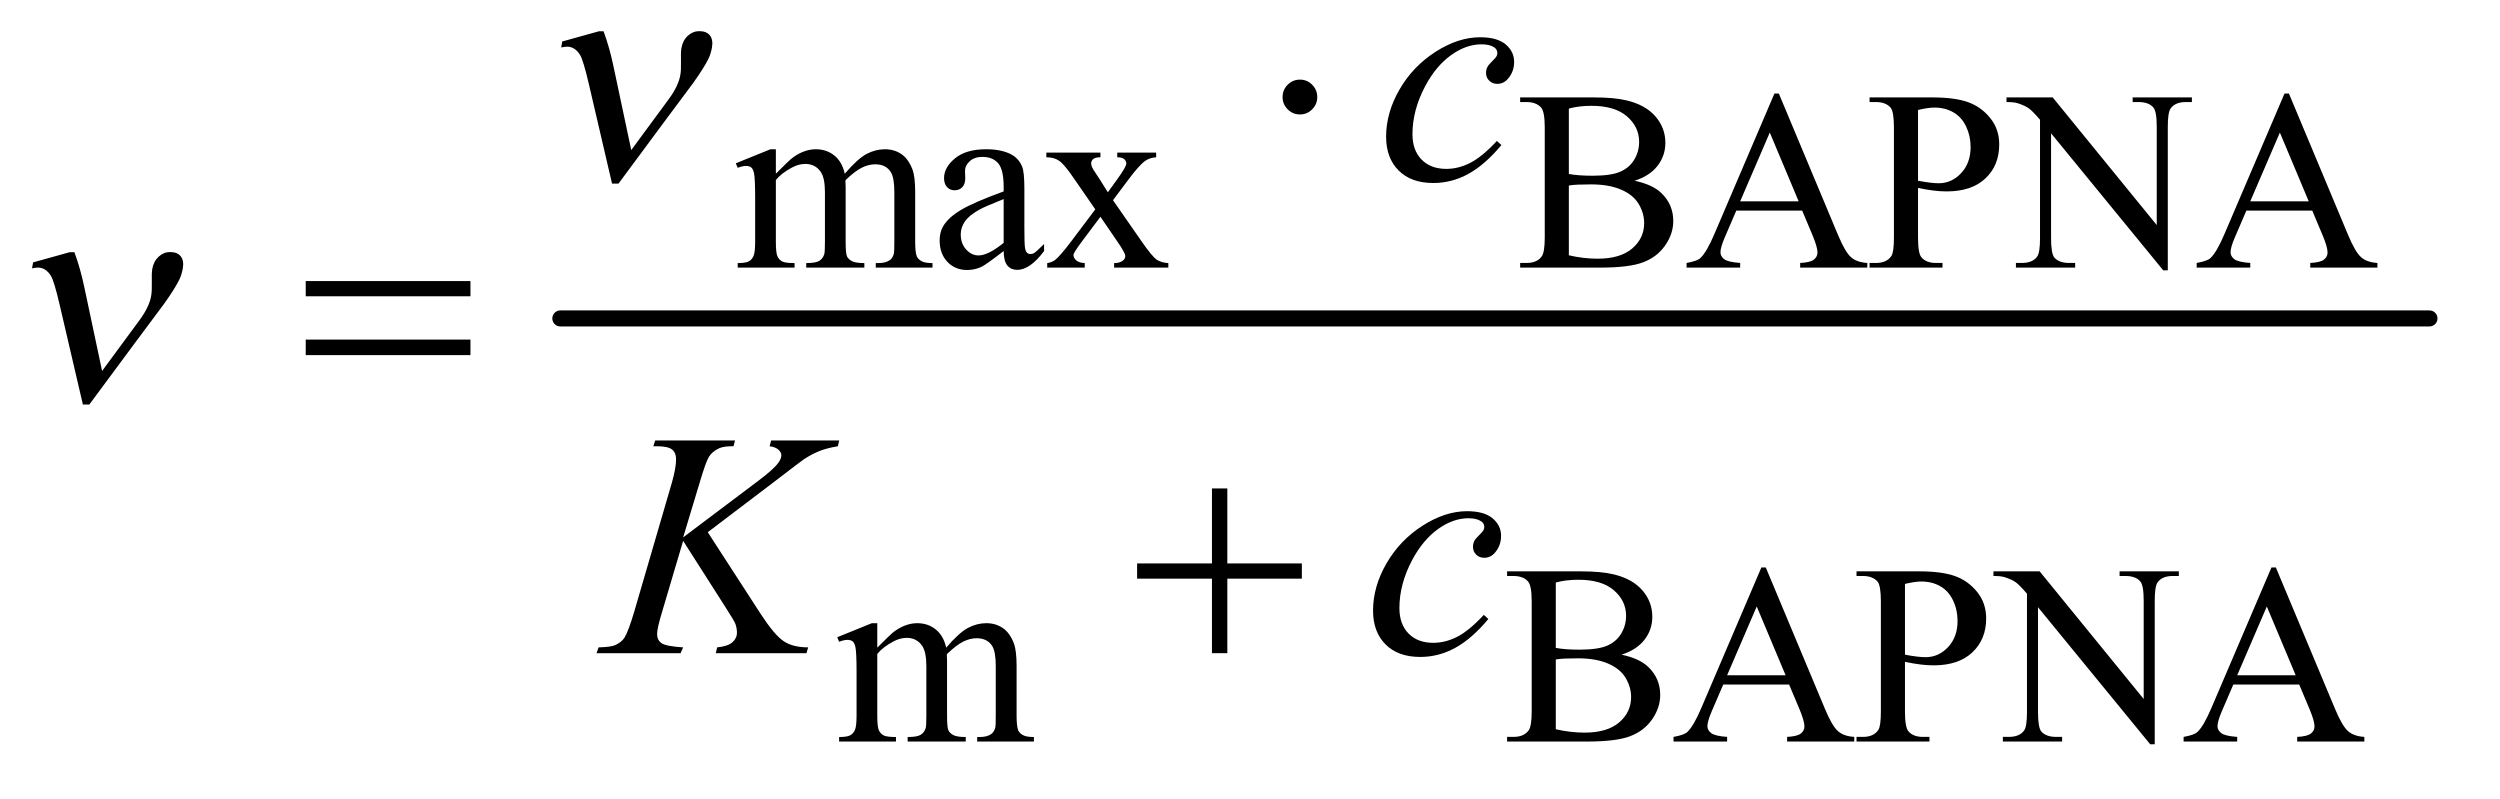
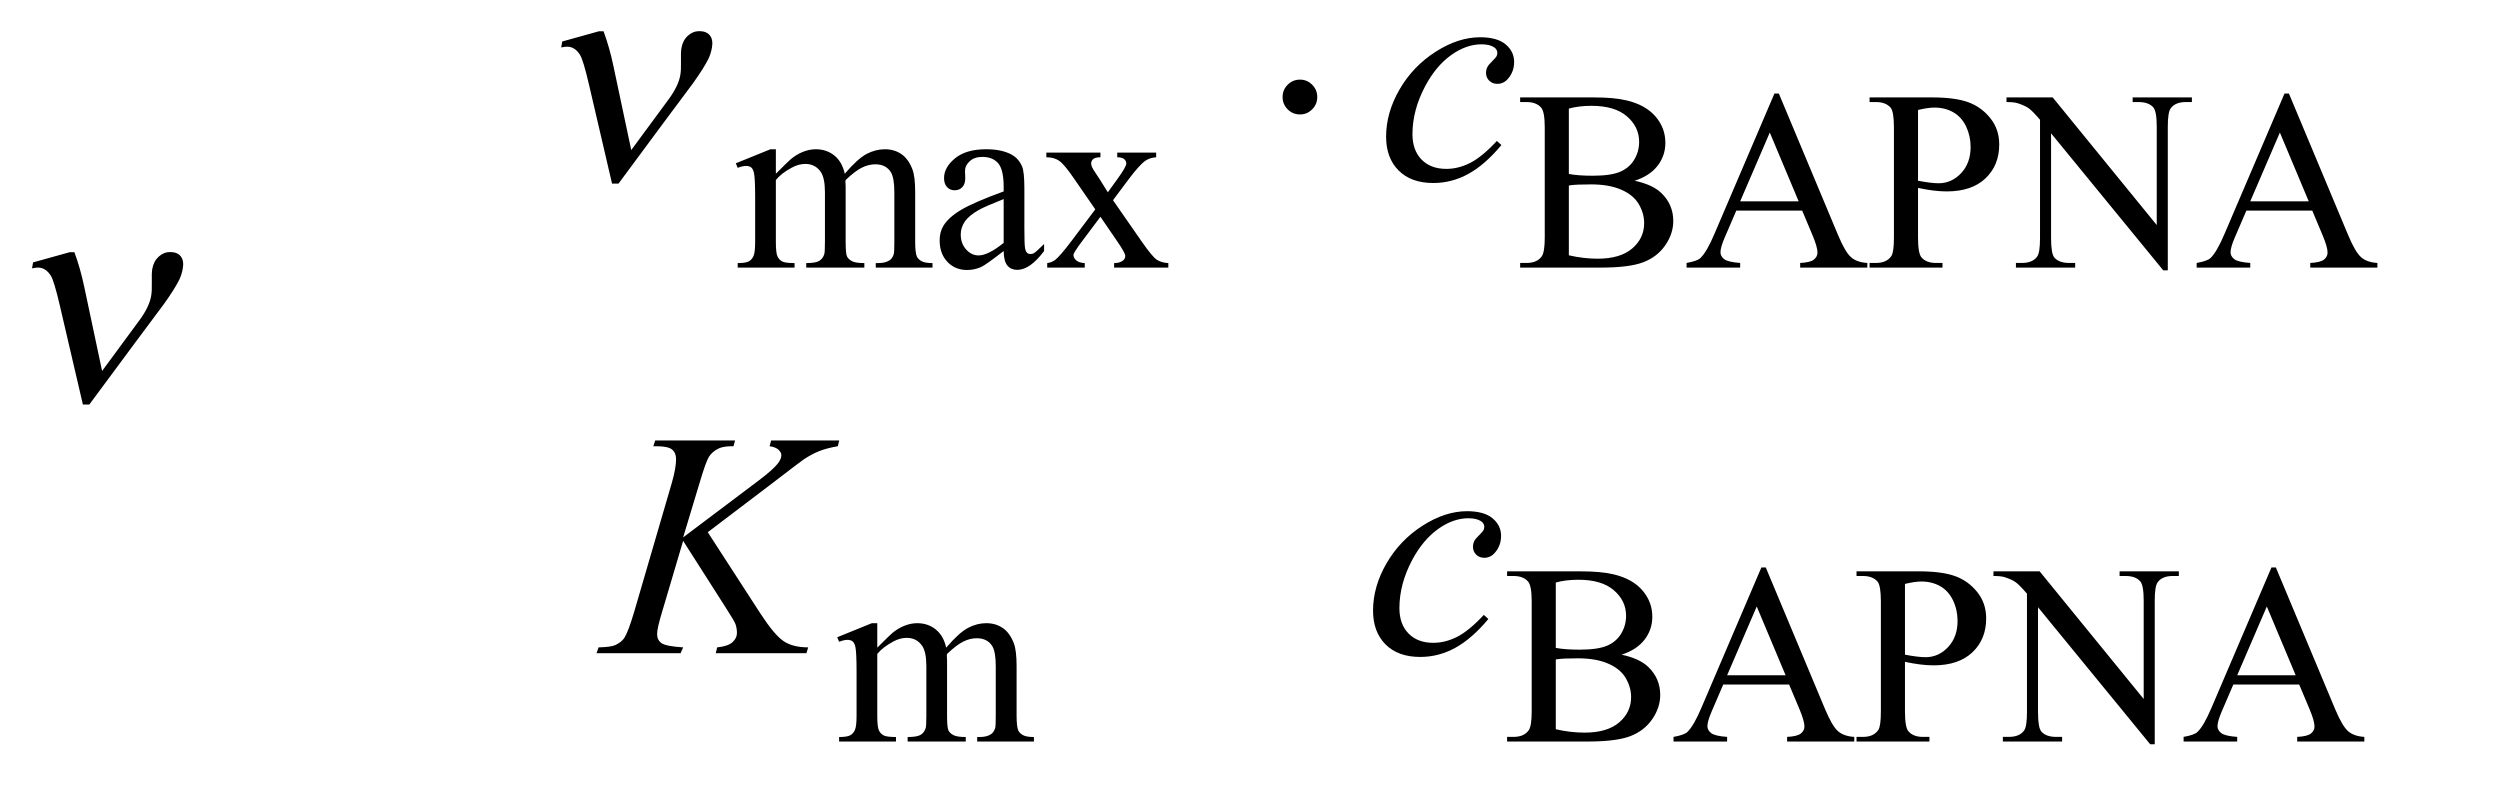
<svg xmlns="http://www.w3.org/2000/svg" stroke-dasharray="none" shape-rendering="auto" font-family="'Dialog'" text-rendering="auto" width="122" fill-opacity="1" color-interpolation="auto" color-rendering="auto" preserveAspectRatio="xMidYMid meet" font-size="12px" viewBox="0 0 122 39" fill="black" stroke="black" image-rendering="auto" stroke-miterlimit="10" stroke-linecap="square" stroke-linejoin="miter" font-style="normal" stroke-width="1" height="39" stroke-dashoffset="0" font-weight="normal" stroke-opacity="1">
  <defs id="genericDefs" />
  <g>
    <defs id="defs1">
      <clipPath clipPathUnits="userSpaceOnUse" id="clipPath1">
        <path d="M0.196 4.524 L77.403 4.524 L77.403 28.755 L0.196 28.755 L0.196 4.524 Z" />
      </clipPath>
      <clipPath clipPathUnits="userSpaceOnUse" id="clipPath2">
        <path d="M6.27 144.551 L6.27 918.699 L2472.949 918.699 L2472.949 144.551 Z" />
      </clipPath>
    </defs>
    <g stroke-width="16" transform="scale(1.576,1.576) translate(-0.196,-4.524) matrix(0.031,0,0,0.031,0,0)" stroke-linejoin="round" stroke-linecap="round">
-       <line y2="464" fill="none" x1="566" clip-path="url(#clipPath2)" x2="2433" y1="464" />
-     </g>
+       </g>
    <g transform="matrix(0.049,0,0,0.049,-0.309,-7.129)">
      <path d="M779 318.5 Q791.5 306 793.75 304.125 Q799.375 299.375 805.875 296.75 Q812.375 294.125 818.75 294.125 Q829.5 294.125 837.25 300.375 Q845 306.625 847.625 318.5 Q860.5 303.5 869.375 298.812 Q878.25 294.125 887.625 294.125 Q896.75 294.125 903.812 298.812 Q910.875 303.5 915 314.125 Q917.75 321.375 917.75 336.875 L917.75 386.125 Q917.75 396.875 919.375 400.875 Q920.625 403.625 924 405.562 Q927.375 407.5 935 407.5 L935 412 L878.5 412 L878.5 407.5 L880.875 407.5 Q888.25 407.5 892.375 404.625 Q895.25 402.625 896.5 398.25 Q897 396.125 897 386.125 L897 336.875 Q897 322.875 893.625 317.125 Q888.75 309.125 878 309.125 Q871.375 309.125 864.688 312.438 Q858 315.75 848.5 324.75 L848.25 326.125 L848.5 331.5 L848.5 386.125 Q848.5 397.875 849.812 400.75 Q851.125 403.625 854.75 405.562 Q858.375 407.5 867.125 407.5 L867.125 412 L809.25 412 L809.25 407.5 Q818.75 407.5 822.312 405.25 Q825.875 403 827.25 398.5 Q827.875 396.375 827.875 386.125 L827.875 336.875 Q827.875 322.875 823.75 316.75 Q818.25 308.75 808.375 308.75 Q801.625 308.75 795 312.375 Q784.625 317.875 779 324.75 L779 386.125 Q779 397.375 780.562 400.75 Q782.125 404.125 785.188 405.812 Q788.25 407.5 797.625 407.5 L797.625 412 L741 412 L741 407.5 Q748.875 407.5 752 405.812 Q755.125 404.125 756.75 400.438 Q758.375 396.75 758.375 386.125 L758.375 342.375 Q758.375 323.5 757.25 318 Q756.375 313.875 754.5 312.312 Q752.625 310.75 749.375 310.75 Q745.875 310.75 741 312.625 L739.125 308.125 L773.625 294.125 L779 294.125 L779 318.5 ZM1005.875 395.5 Q988.25 409.125 983.75 411.25 Q977 414.375 969.375 414.375 Q957.5 414.375 949.812 406.25 Q942.125 398.125 942.125 384.875 Q942.125 376.5 945.875 370.375 Q951 361.875 963.688 354.375 Q976.375 346.875 1005.875 336.125 L1005.875 331.625 Q1005.875 314.5 1000.438 308.125 Q995 301.75 984.625 301.75 Q976.75 301.75 972.125 306 Q967.375 310.25 967.375 315.75 L967.625 323 Q967.625 328.75 964.688 331.875 Q961.75 335 957 335 Q952.375 335 949.438 331.75 Q946.5 328.5 946.5 322.875 Q946.5 312.125 957.5 303.125 Q968.5 294.125 988.375 294.125 Q1003.625 294.125 1013.375 299.25 Q1020.75 303.125 1024.25 311.375 Q1026.5 316.75 1026.5 333.375 L1026.5 372.25 Q1026.5 388.625 1027.125 392.312 Q1027.75 396 1029.188 397.25 Q1030.625 398.5 1032.5 398.5 Q1034.5 398.5 1036 397.625 Q1038.625 396 1046.125 388.5 L1046.125 395.5 Q1032.125 414.25 1019.375 414.25 Q1013.25 414.25 1009.625 410 Q1006 405.75 1005.875 395.5 ZM1005.875 387.375 L1005.875 343.75 Q987 351.25 981.5 354.375 Q971.625 359.875 967.375 365.875 Q963.125 371.875 963.125 379 Q963.125 388 968.5 393.938 Q973.875 399.875 980.875 399.875 Q990.375 399.875 1005.875 387.375 ZM1048.375 297.5 L1102.25 297.5 L1102.25 302.125 Q1097.125 302.125 1095.062 303.875 Q1093 305.625 1093 308.5 Q1093 311.5 1097.375 317.75 Q1098.75 319.75 1101.5 324 L1109.625 337 L1119 324 Q1128 311.625 1128 308.375 Q1128 305.75 1125.875 303.938 Q1123.75 302.125 1119 302.125 L1119 297.5 L1157.75 297.5 L1157.75 302.125 Q1151.625 302.5 1147.125 305.5 Q1141 309.75 1130.375 324 L1114.75 344.875 L1143.25 385.875 Q1153.75 401 1158.25 404.062 Q1162.75 407.125 1169.875 407.5 L1169.875 412 L1115.875 412 L1115.875 407.5 Q1121.5 407.5 1124.625 405 Q1127 403.25 1127 400.375 Q1127 397.5 1119 385.875 L1102.25 361.375 L1083.875 385.875 Q1075.375 397.25 1075.375 399.375 Q1075.375 402.375 1078.188 404.812 Q1081 407.25 1086.625 407.5 L1086.625 412 L1049.25 412 L1049.25 407.5 Q1053.75 406.875 1057.125 404.375 Q1061.875 400.75 1073.125 385.875 L1097.125 354 L1075.375 322.5 Q1066.125 309 1061.062 305.562 Q1056 302.125 1048.375 302.125 L1048.375 297.5 ZM1634.25 325.5 Q1651.875 329.25 1660.625 337.5 Q1672.75 349 1672.75 365.625 Q1672.75 378.25 1664.75 389.812 Q1656.75 401.375 1642.812 406.688 Q1628.875 412 1600.25 412 L1520.25 412 L1520.25 407.375 L1526.625 407.375 Q1537.25 407.375 1541.875 400.625 Q1544.75 396.25 1544.75 382 L1544.75 272.5 Q1544.75 256.75 1541.125 252.625 Q1536.25 247.125 1526.625 247.125 L1520.25 247.125 L1520.25 242.5 L1593.5 242.5 Q1614 242.5 1626.375 245.5 Q1645.125 250 1655 261.438 Q1664.875 272.875 1664.875 287.75 Q1664.875 300.5 1657.125 310.562 Q1649.375 320.625 1634.25 325.5 ZM1568.75 318.75 Q1573.375 319.625 1579.312 320.062 Q1585.25 320.5 1592.375 320.5 Q1610.625 320.5 1619.812 316.562 Q1629 312.625 1633.875 304.5 Q1638.75 296.375 1638.75 286.75 Q1638.75 271.875 1626.625 261.375 Q1614.5 250.875 1591.25 250.875 Q1578.75 250.875 1568.75 253.625 L1568.75 318.75 ZM1568.75 399.75 Q1583.25 403.125 1597.375 403.125 Q1620 403.125 1631.875 392.938 Q1643.75 382.75 1643.75 367.75 Q1643.75 357.875 1638.375 348.75 Q1633 339.625 1620.875 334.375 Q1608.75 329.125 1590.875 329.125 Q1583.125 329.125 1577.625 329.375 Q1572.125 329.625 1568.75 330.25 L1568.75 399.75 ZM1801.125 355.25 L1735.5 355.25 L1724 382 Q1719.75 391.875 1719.75 396.75 Q1719.75 400.625 1723.438 403.562 Q1727.125 406.5 1739.375 407.375 L1739.375 412 L1686 412 L1686 407.375 Q1696.625 405.5 1699.75 402.5 Q1706.125 396.5 1713.875 378.125 L1773.5 238.625 L1777.875 238.625 L1836.875 379.625 Q1844 396.625 1849.812 401.688 Q1855.625 406.75 1866 407.375 L1866 412 L1799.125 412 L1799.125 407.375 Q1809.25 406.875 1812.812 404 Q1816.375 401.125 1816.375 397 Q1816.375 391.5 1811.375 379.625 L1801.125 355.25 ZM1797.625 346 L1768.875 277.5 L1739.375 346 L1797.625 346 ZM1916.5 332.625 L1916.5 382 Q1916.5 398 1920 401.875 Q1924.75 407.375 1934.375 407.375 L1940.875 407.375 L1940.875 412 L1868.25 412 L1868.25 407.375 L1874.625 407.375 Q1885.375 407.375 1890 400.375 Q1892.5 396.5 1892.5 382 L1892.5 272.5 Q1892.5 256.5 1889.125 252.625 Q1884.25 247.125 1874.625 247.125 L1868.25 247.125 L1868.25 242.5 L1930.375 242.5 Q1953.125 242.5 1966.25 247.188 Q1979.375 251.875 1988.375 263 Q1997.375 274.125 1997.375 289.375 Q1997.375 310.125 1983.688 323.125 Q1970 336.125 1945 336.125 Q1938.875 336.125 1931.75 335.25 Q1924.625 334.375 1916.5 332.625 ZM1916.5 325.5 Q1923.125 326.75 1928.25 327.375 Q1933.375 328 1937 328 Q1950 328 1959.438 317.938 Q1968.875 307.875 1968.875 291.875 Q1968.875 280.875 1964.375 271.438 Q1959.875 262 1951.625 257.312 Q1943.375 252.625 1932.875 252.625 Q1926.5 252.625 1916.5 255 L1916.5 325.5 ZM2004.625 242.5 L2050.625 242.5 L2154.25 369.625 L2154.25 271.875 Q2154.25 256.25 2150.75 252.375 Q2146.125 247.125 2136.125 247.125 L2130.25 247.125 L2130.25 242.5 L2189.25 242.5 L2189.25 247.125 L2183.25 247.125 Q2172.5 247.125 2168 253.625 Q2165.25 257.625 2165.25 271.875 L2165.25 414.75 L2160.75 414.75 L2049 278.25 L2049 382.625 Q2049 398.25 2052.375 402.125 Q2057.125 407.375 2067 407.375 L2073 407.375 L2073 412 L2014 412 L2014 407.375 L2019.875 407.375 Q2030.75 407.375 2035.25 400.875 Q2038 396.875 2038 382.625 L2038 264.75 Q2030.625 256.125 2026.812 253.375 Q2023 250.625 2015.625 248.25 Q2012 247.125 2004.625 247.125 L2004.625 242.5 ZM2309.125 355.25 L2243.5 355.25 L2232 382 Q2227.75 391.875 2227.75 396.75 Q2227.75 400.625 2231.438 403.562 Q2235.125 406.5 2247.375 407.375 L2247.375 412 L2194 412 L2194 407.375 Q2204.625 405.5 2207.75 402.5 Q2214.125 396.5 2221.875 378.125 L2281.5 238.625 L2285.875 238.625 L2344.875 379.625 Q2352 396.625 2357.812 401.688 Q2363.625 406.75 2374 407.375 L2374 412 L2307.125 412 L2307.125 407.375 Q2317.25 406.875 2320.812 404 Q2324.375 401.125 2324.375 397 Q2324.375 391.5 2319.375 379.625 L2309.125 355.25 ZM2305.625 346 L2276.875 277.5 L2247.375 346 L2305.625 346 Z" stroke="none" clip-path="url(#clipPath2)" />
    </g>
    <g transform="matrix(0.049,0,0,0.049,-0.309,-7.129)">
      <path d="M880 790.5 Q892.5 778 894.75 776.125 Q900.375 771.375 906.875 768.75 Q913.375 766.125 919.75 766.125 Q930.5 766.125 938.25 772.375 Q946 778.625 948.625 790.5 Q961.5 775.5 970.375 770.812 Q979.25 766.125 988.625 766.125 Q997.75 766.125 1004.812 770.812 Q1011.875 775.5 1016 786.125 Q1018.75 793.375 1018.75 808.875 L1018.75 858.125 Q1018.75 868.875 1020.375 872.875 Q1021.625 875.625 1025 877.562 Q1028.375 879.5 1036 879.5 L1036 884 L979.5 884 L979.5 879.5 L981.875 879.5 Q989.25 879.5 993.375 876.625 Q996.25 874.625 997.5 870.25 Q998 868.125 998 858.125 L998 808.875 Q998 794.875 994.625 789.125 Q989.75 781.125 979 781.125 Q972.375 781.125 965.688 784.438 Q959 787.75 949.5 796.75 L949.25 798.125 L949.5 803.5 L949.5 858.125 Q949.5 869.875 950.812 872.75 Q952.125 875.625 955.75 877.562 Q959.375 879.5 968.125 879.5 L968.125 884 L910.25 884 L910.25 879.5 Q919.75 879.5 923.312 877.25 Q926.875 875 928.25 870.5 Q928.875 868.375 928.875 858.125 L928.875 808.875 Q928.875 794.875 924.75 788.75 Q919.25 780.75 909.375 780.75 Q902.625 780.75 896 784.375 Q885.625 789.875 880 796.75 L880 858.125 Q880 869.375 881.562 872.75 Q883.125 876.125 886.188 877.812 Q889.25 879.5 898.625 879.5 L898.625 884 L842 884 L842 879.5 Q849.875 879.5 853 877.812 Q856.125 876.125 857.75 872.438 Q859.375 868.75 859.375 858.125 L859.375 814.375 Q859.375 795.5 858.25 790 Q857.375 785.875 855.5 784.312 Q853.625 782.75 850.375 782.75 Q846.875 782.75 842 784.625 L840.125 780.125 L874.625 766.125 L880 766.125 L880 790.5 ZM1621.25 797.5 Q1638.875 801.25 1647.625 809.5 Q1659.75 821 1659.75 837.625 Q1659.75 850.25 1651.75 861.812 Q1643.75 873.375 1629.812 878.688 Q1615.875 884 1587.25 884 L1507.25 884 L1507.25 879.375 L1513.625 879.375 Q1524.25 879.375 1528.875 872.625 Q1531.75 868.25 1531.75 854 L1531.75 744.5 Q1531.75 728.75 1528.125 724.625 Q1523.25 719.125 1513.625 719.125 L1507.25 719.125 L1507.25 714.5 L1580.5 714.5 Q1601 714.5 1613.375 717.5 Q1632.125 722 1642 733.438 Q1651.875 744.875 1651.875 759.75 Q1651.875 772.5 1644.125 782.562 Q1636.375 792.625 1621.25 797.5 ZM1555.75 790.75 Q1560.375 791.625 1566.312 792.062 Q1572.25 792.5 1579.375 792.5 Q1597.625 792.5 1606.812 788.562 Q1616 784.625 1620.875 776.5 Q1625.75 768.375 1625.75 758.75 Q1625.75 743.875 1613.625 733.375 Q1601.5 722.875 1578.25 722.875 Q1565.75 722.875 1555.75 725.625 L1555.75 790.75 ZM1555.75 871.75 Q1570.25 875.125 1584.375 875.125 Q1607 875.125 1618.875 864.938 Q1630.75 854.75 1630.75 839.75 Q1630.75 829.875 1625.375 820.75 Q1620 811.625 1607.875 806.375 Q1595.75 801.125 1577.875 801.125 Q1570.125 801.125 1564.625 801.375 Q1559.125 801.625 1555.75 802.25 L1555.75 871.75 ZM1788.125 827.25 L1722.5 827.25 L1711 854 Q1706.75 863.875 1706.75 868.75 Q1706.75 872.625 1710.438 875.562 Q1714.125 878.5 1726.375 879.375 L1726.375 884 L1673 884 L1673 879.375 Q1683.625 877.5 1686.75 874.5 Q1693.125 868.5 1700.875 850.125 L1760.5 710.625 L1764.875 710.625 L1823.875 851.625 Q1831 868.625 1836.812 873.688 Q1842.625 878.75 1853 879.375 L1853 884 L1786.125 884 L1786.125 879.375 Q1796.25 878.875 1799.812 876 Q1803.375 873.125 1803.375 869 Q1803.375 863.5 1798.375 851.625 L1788.125 827.25 ZM1784.625 818 L1755.875 749.5 L1726.375 818 L1784.625 818 ZM1903.5 804.625 L1903.5 854 Q1903.5 870 1907 873.875 Q1911.75 879.375 1921.375 879.375 L1927.875 879.375 L1927.875 884 L1855.25 884 L1855.25 879.375 L1861.625 879.375 Q1872.375 879.375 1877 872.375 Q1879.5 868.5 1879.5 854 L1879.5 744.5 Q1879.5 728.5 1876.125 724.625 Q1871.25 719.125 1861.625 719.125 L1855.25 719.125 L1855.25 714.5 L1917.375 714.5 Q1940.125 714.5 1953.25 719.188 Q1966.375 723.875 1975.375 735 Q1984.375 746.125 1984.375 761.375 Q1984.375 782.125 1970.688 795.125 Q1957 808.125 1932 808.125 Q1925.875 808.125 1918.75 807.25 Q1911.625 806.375 1903.5 804.625 ZM1903.5 797.5 Q1910.125 798.75 1915.25 799.375 Q1920.375 800 1924 800 Q1937 800 1946.438 789.938 Q1955.875 779.875 1955.875 763.875 Q1955.875 752.875 1951.375 743.438 Q1946.875 734 1938.625 729.312 Q1930.375 724.625 1919.875 724.625 Q1913.5 724.625 1903.5 727 L1903.5 797.5 ZM1991.625 714.5 L2037.625 714.5 L2141.25 841.625 L2141.25 743.875 Q2141.25 728.25 2137.75 724.375 Q2133.125 719.125 2123.125 719.125 L2117.25 719.125 L2117.25 714.5 L2176.25 714.5 L2176.25 719.125 L2170.25 719.125 Q2159.5 719.125 2155 725.625 Q2152.25 729.625 2152.25 743.875 L2152.25 886.75 L2147.75 886.75 L2036 750.25 L2036 854.625 Q2036 870.25 2039.375 874.125 Q2044.125 879.375 2054 879.375 L2060 879.375 L2060 884 L2001 884 L2001 879.375 L2006.875 879.375 Q2017.75 879.375 2022.25 872.875 Q2025 868.875 2025 854.625 L2025 736.75 Q2017.625 728.125 2013.812 725.375 Q2010 722.625 2002.625 720.25 Q1999 719.125 1991.625 719.125 L1991.625 714.5 ZM2296.125 827.25 L2230.5 827.25 L2219 854 Q2214.75 863.875 2214.75 868.75 Q2214.75 872.625 2218.438 875.562 Q2222.125 878.5 2234.375 879.375 L2234.375 884 L2181 884 L2181 879.375 Q2191.625 877.5 2194.75 874.5 Q2201.125 868.5 2208.875 850.125 L2268.5 710.625 L2272.875 710.625 L2331.875 851.625 Q2339 868.625 2344.812 873.688 Q2350.625 878.75 2361 879.375 L2361 884 L2294.125 884 L2294.125 879.375 Q2304.25 878.875 2307.812 876 Q2311.375 873.125 2311.375 869 Q2311.375 863.5 2306.375 851.625 L2296.125 827.25 ZM2292.625 818 L2263.875 749.5 L2234.375 818 L2292.625 818 Z" stroke="none" clip-path="url(#clipPath2)" />
    </g>
    <g transform="matrix(0.049,0,0,0.049,-0.309,-7.129)">
      <path d="M1501.594 289.938 Q1485.344 309.469 1468.781 318.609 Q1452.219 327.75 1433.781 327.75 Q1411.594 327.75 1399.172 315.25 Q1386.75 302.75 1386.75 281.656 Q1386.75 257.75 1400.109 234.625 Q1413.469 211.5 1436.047 197.047 Q1458.625 182.594 1480.344 182.594 Q1497.375 182.594 1505.812 189.703 Q1514.25 196.812 1514.25 207.125 Q1514.25 216.812 1508.312 223.688 Q1503.938 229 1497.531 229 Q1492.688 229 1489.484 225.875 Q1486.281 222.75 1486.281 218.062 Q1486.281 215.094 1487.453 212.594 Q1488.625 210.094 1492.297 206.578 Q1495.969 203.062 1496.75 201.5 Q1497.531 199.938 1497.531 198.219 Q1497.531 194.938 1494.562 192.75 Q1490.031 189.625 1481.75 189.625 Q1466.438 189.625 1451.438 200.406 Q1436.438 211.188 1425.812 231.031 Q1413 255.094 1413 279.156 Q1413 295.094 1422.062 304.391 Q1431.125 313.688 1446.75 313.688 Q1458.781 313.688 1470.578 307.672 Q1482.375 301.656 1497.062 285.875 L1501.594 289.938 Z" stroke="none" clip-path="url(#clipPath2)" />
    </g>
    <g transform="matrix(0.049,0,0,0.049,-0.309,-7.129)">
      <path d="M711.188 675.531 L763.688 756.625 Q777.75 778.188 786.969 784.203 Q796.188 790.219 811.188 790.219 L809.469 796 L719.156 796 L720.562 790.219 Q731.344 789.125 735.797 785.062 Q740.25 781 740.25 775.844 Q740.25 771.156 738.688 766.781 Q737.438 763.656 729.625 751.469 L686.656 684.125 L665.875 754.281 Q660.719 771.156 660.719 776.938 Q660.719 782.875 665.094 786 Q669.469 789.125 686.656 790.219 L684.156 796 L600.406 796 L602.438 790.219 Q614.625 789.906 618.844 788.031 Q625.094 785.219 628.062 780.844 Q632.125 774.438 638.062 754.281 L675.406 626.312 Q679.625 611.625 679.625 602.719 Q679.625 596.469 675.641 593.188 Q671.656 589.906 660.094 589.906 L656.969 589.906 L658.844 584.125 L738.375 584.125 L736.812 589.906 Q726.969 589.75 722.125 592.094 Q715.406 595.375 712.281 600.531 Q709.156 605.688 703.062 626.312 L686.656 680.688 L761.969 623.969 Q776.969 612.719 781.656 606.156 Q784.469 602.094 784.469 598.812 Q784.469 596 781.578 593.344 Q778.688 590.688 772.75 589.906 L774.312 584.125 L842.125 584.125 L840.719 589.906 Q829.625 591.781 822.047 594.828 Q814.469 597.875 806.5 603.188 Q804.156 604.75 776.031 626.312 L711.188 675.531 ZM1488.594 761.938 Q1472.344 781.469 1455.781 790.609 Q1439.219 799.75 1420.781 799.75 Q1398.594 799.75 1386.172 787.25 Q1373.75 774.75 1373.75 753.656 Q1373.75 729.75 1387.109 706.625 Q1400.469 683.5 1423.047 669.047 Q1445.625 654.594 1467.344 654.594 Q1484.375 654.594 1492.812 661.703 Q1501.25 668.812 1501.25 679.125 Q1501.25 688.812 1495.312 695.688 Q1490.938 701 1484.531 701 Q1479.688 701 1476.484 697.875 Q1473.281 694.75 1473.281 690.062 Q1473.281 687.094 1474.453 684.594 Q1475.625 682.094 1479.297 678.578 Q1482.969 675.062 1483.75 673.5 Q1484.531 671.938 1484.531 670.219 Q1484.531 666.938 1481.562 664.75 Q1477.031 661.625 1468.75 661.625 Q1453.438 661.625 1438.438 672.406 Q1423.438 683.188 1412.812 703.031 Q1400 727.094 1400 751.156 Q1400 767.094 1409.062 776.391 Q1418.125 785.688 1433.75 785.688 Q1445.781 785.688 1457.578 779.672 Q1469.375 773.656 1484.062 757.875 L1488.594 761.938 Z" stroke="none" clip-path="url(#clipPath2)" />
    </g>
    <g transform="matrix(0.049,0,0,0.049,-0.309,-7.129)">
      <path d="M634.984 294.938 L672.5 244 Q681.953 231.031 683.844 220.25 Q684.688 215.406 684.5 207.594 Q684.234 197.438 684.953 193.375 Q686.297 185.719 691.32 181.109 Q696.344 176.5 702.75 176.5 Q709.938 176.5 713.328 180.797 Q716.719 185.094 715.344 192.906 Q714.281 199 711.812 204.156 Q707.016 213.688 696.484 228.375 L666.453 268.688 L622.266 328.375 L615.859 328.375 L592.75 229.156 Q587.219 205.406 583.938 200.094 Q578.797 191.969 571.141 191.969 Q568.953 191.969 565.219 192.75 L566.25 186.812 L602.719 176.656 L607.406 176.656 Q613.344 192.75 617.172 211.031 L634.984 294.938 Z" stroke="none" clip-path="url(#clipPath2)" />
    </g>
    <g transform="matrix(0.049,0,0,0.049,-0.309,-7.129)">
      <path d="M107.984 514.938 L145.5 464 Q154.953 451.031 156.844 440.25 Q157.688 435.406 157.5 427.594 Q157.234 417.438 157.953 413.375 Q159.297 405.719 164.32 401.109 Q169.344 396.5 175.75 396.5 Q182.938 396.5 186.328 400.797 Q189.719 405.094 188.344 412.906 Q187.281 419 184.812 424.156 Q180.016 433.688 169.484 448.375 L139.453 488.688 L95.266 548.375 L88.859 548.375 L65.75 449.156 Q60.219 425.406 56.938 420.094 Q51.797 411.969 44.141 411.969 Q41.953 411.969 38.219 412.75 L39.25 406.812 L75.719 396.656 L80.406 396.656 Q86.344 412.75 90.172 431.031 L107.984 514.938 Z" stroke="none" clip-path="url(#clipPath2)" />
    </g>
    <g transform="matrix(0.049,0,0,0.049,-0.309,-7.129)">
      <path d="M1318.188 242.125 Q1318.188 249.312 1313.109 254.391 Q1308.031 259.469 1301 259.469 Q1293.812 259.469 1288.734 254.391 Q1283.656 249.312 1283.656 242.125 Q1283.656 234.938 1288.734 229.859 Q1293.812 224.781 1301 224.781 Q1308.031 224.781 1313.109 229.859 Q1318.188 234.938 1318.188 242.125 Z" stroke="none" clip-path="url(#clipPath2)" />
    </g>
    <g transform="matrix(0.049,0,0,0.049,-0.309,-7.129)">
-       <path d="M310.781 425.406 L474.844 425.406 L474.844 440.562 L310.781 440.562 L310.781 425.406 ZM310.781 483.688 L474.844 483.688 L474.844 499.156 L310.781 499.156 L310.781 483.688 Z" stroke="none" clip-path="url(#clipPath2)" />
-     </g>
+       </g>
    <g transform="matrix(0.049,0,0,0.049,-0.309,-7.129)">
-       <path d="M1213.312 631.938 L1228.625 631.938 L1228.625 706.625 L1302.844 706.625 L1302.844 721.781 L1228.625 721.781 L1228.625 796 L1213.312 796 L1213.312 721.781 L1138.781 721.781 L1138.781 706.625 L1213.312 706.625 L1213.312 631.938 Z" stroke="none" clip-path="url(#clipPath2)" />
-     </g>
+       </g>
  </g>
</svg>